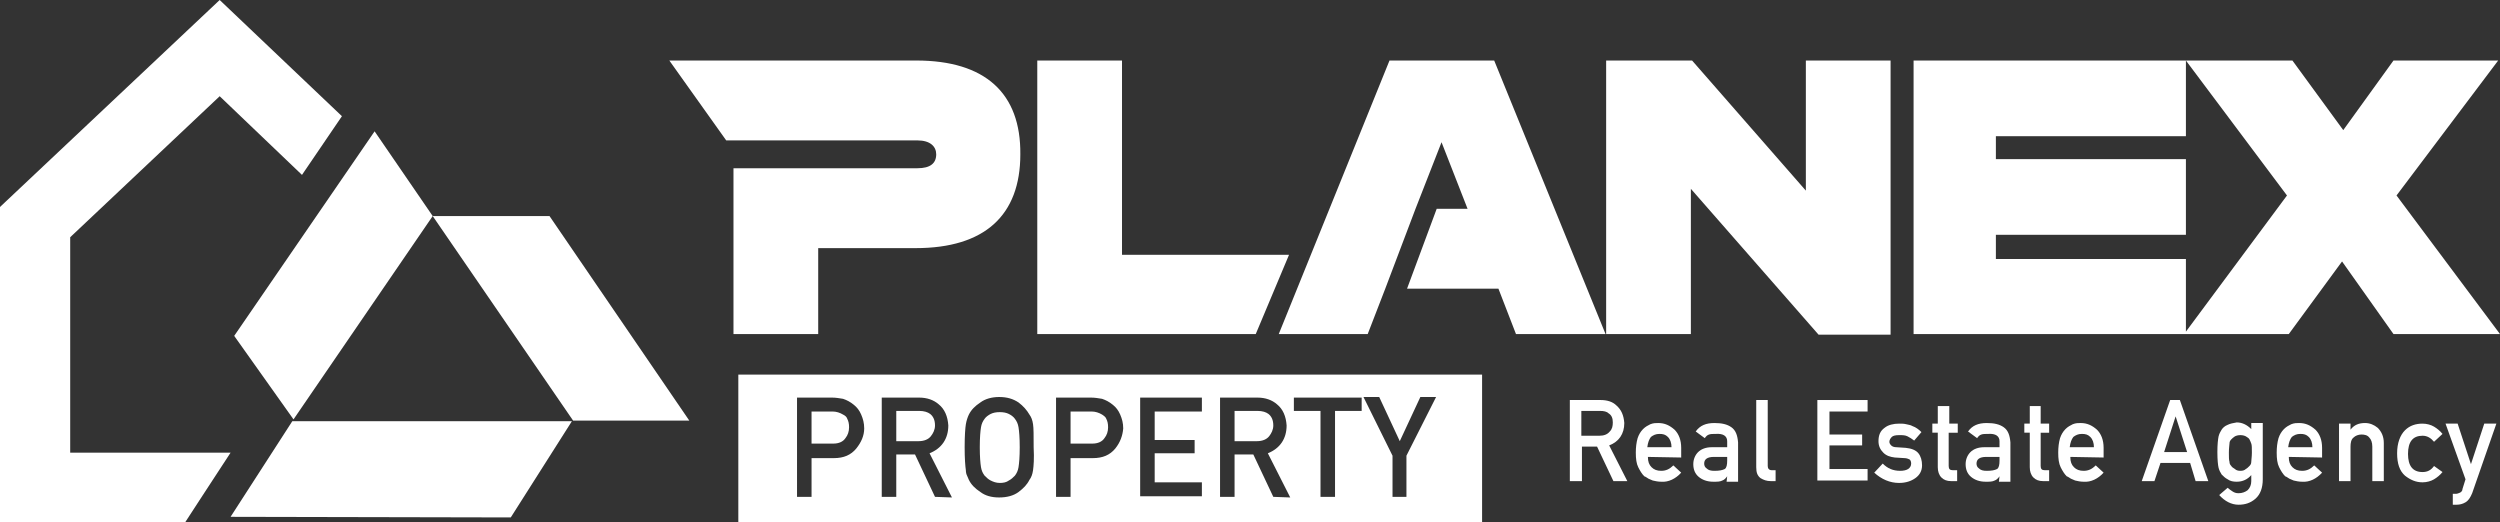
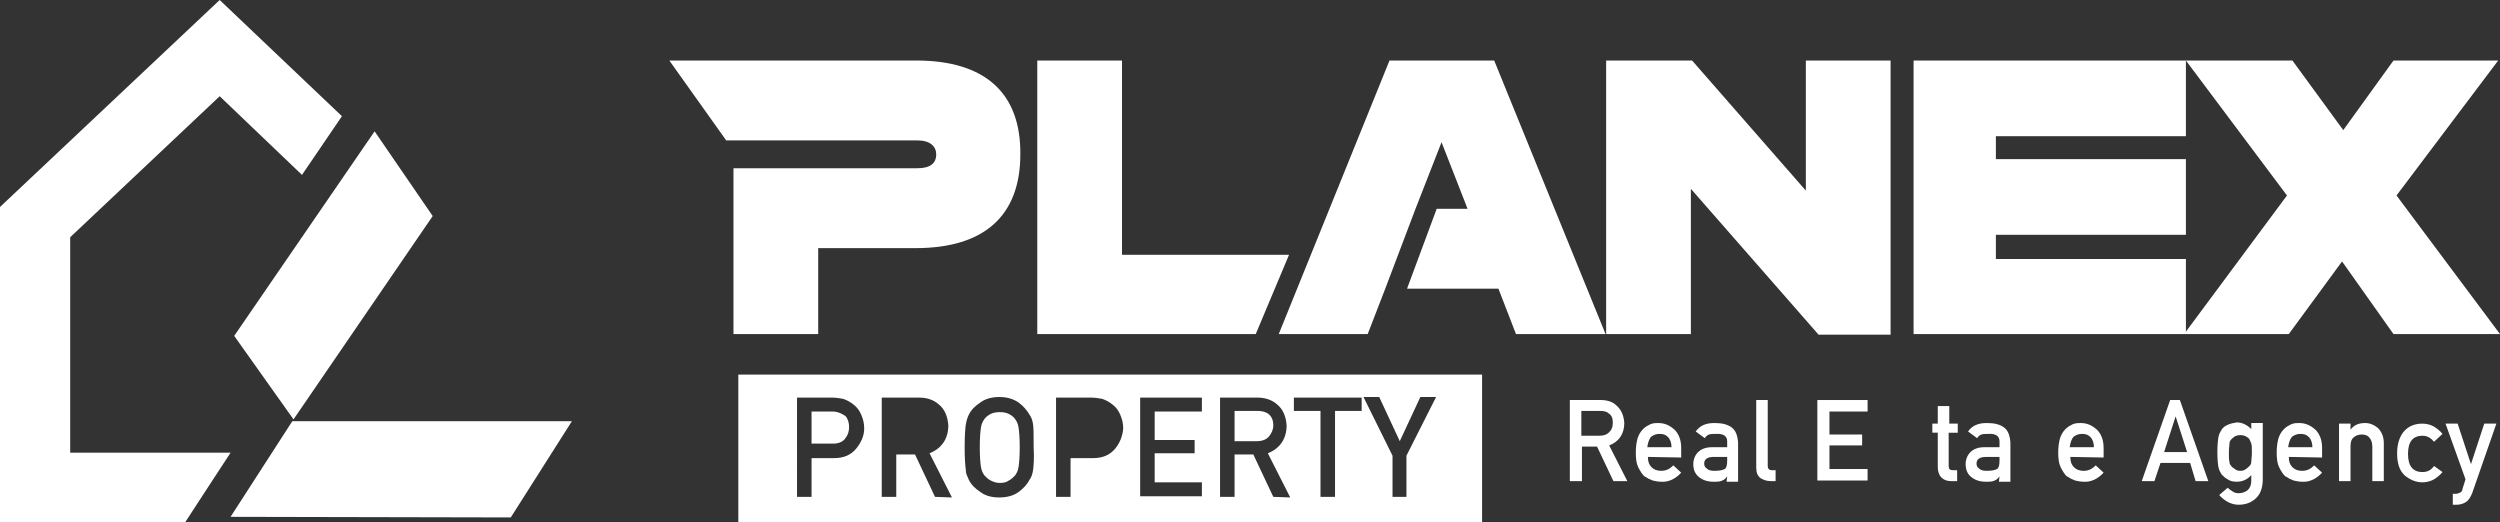
<svg xmlns="http://www.w3.org/2000/svg" version="1.1" id="Layer_1" x="0px" y="0px" viewBox="0 0 413.1 86.3" style="enable-background:new 0 0 413.1 86.3;" xml:space="preserve">
  <rect x="0" y="0" width="413.1" height="86.3" fill="#333333" stroke="none" />
  <style type="text/css">
	.st0{fill:#FFFFFF;}
	.st1{fill-rule:evenodd;clip-rule:evenodd;fill:#FFFFFF;}
</style>
  <g>
    <g>
      <g>
        <g>
          <polygon class="st0" points="33.2,82.3 38.1,74.8 11.6,74.8 11.6,39.2 36.3,15.9 49.9,28.9 56.5,19.2 36.3,0 0,34.2 0,86.3       30.6,86.3     " />
        </g>
        <g>
          <polygon class="st0" points="71.5,35.7 61.9,21.7 38.7,55.5 48.5,69.3     " />
          <polygon class="st0" points="38.1,85.4 84.4,85.5 94.5,69.6 48.3,69.6     " />
-           <polygon class="st0" points="90.8,35.7 71.5,35.7 94.7,69.5 113.9,69.5     " />
        </g>
      </g>
      <path class="st1" d="M312.4,55.2V10h-14v21.5L279.6,10h-14.2v45.2h14v-24l21.1,24.1h11.9V55.2z M395.5,10l-8.3,11.5L378.8,10    h-17.6l16.7,22.3l-16.7,22.5v-12h-31.4v-4h31.4V26.3h-31.4v-3.8h31.4V10h-45v45.2h62l8.8-12l8.5,12h17.6L396,32.3L412.8,10H395.5z     M151.4,10h-40.8l9.4,13.2h15.2l0,0h16.4c2.1,0,3.1,1,3.1,2.3c0,1.5-1,2.3-3.1,2.3h-30.4v27.4h14V41h16.1    c11.4,0,17.3-5.4,17.3-15.5C168.7,15.4,162.8,10,151.4,10 M246.9,10h-17.3l-18.3,45.2H226l2.9-7.5l5-13.2l4.3-11l4.3,11h-5.1    l-4.9,13.2h15.1l2.9,7.5h14.8L246.9,10z M213,42.1h-27.6V10h-14v45.2h36.1L213,42.1z" />
    </g>
    <g>
-       <path class="st0" d="M182.1,68.5c-0.5-0.3-1.1-0.5-1.7-0.5h-3.5v5.3h3.6c0.9,0,1.6-0.3,2-0.9c0.4-0.5,0.6-1.1,0.6-1.8    c0-0.6-0.1-1-0.3-1.4C182.7,68.9,182.4,68.7,182.1,68.5z" />
      <path class="st0" d="M210.4,70.3c0-0.9-0.3-1.5-0.8-1.9c-0.4-0.3-1-0.5-1.8-0.5H204v5h3.7c0.9,0,1.6-0.3,2-0.8    C210.1,71.6,210.4,71,210.4,70.3z" />
      <path class="st0" d="M167.7,69.2c-0.2-0.3-0.6-0.6-1-0.8c-0.4-0.2-0.9-0.3-1.5-0.3s-1.1,0.1-1.5,0.3c-0.4,0.2-0.8,0.5-1,0.8    c-0.3,0.4-0.5,0.8-0.6,1.4s-0.2,1.7-0.2,3.3c0,1.6,0.1,2.7,0.2,3.3c0.1,0.6,0.3,1,0.6,1.4c0.3,0.3,0.6,0.6,1,0.8    c0.4,0.2,0.9,0.4,1.5,0.4s1.1-0.1,1.5-0.4c0.4-0.2,0.7-0.5,1-0.8c0.3-0.4,0.5-0.8,0.6-1.4s0.2-1.7,0.2-3.3c0-1.6-0.1-2.7-0.2-3.3    C168.2,70,168,69.6,167.7,69.2z" />
      <path class="st0" d="M139.3,68.5c-0.5-0.3-1.1-0.5-1.7-0.5h-3.5v5.3h3.6c0.9,0,1.6-0.3,2-0.9c0.4-0.5,0.6-1.1,0.6-1.8    c0-0.6-0.1-1-0.3-1.4C139.9,68.9,139.7,68.7,139.3,68.5z" />
-       <path class="st0" d="M154.5,70.3c0-0.9-0.3-1.5-0.8-1.9c-0.4-0.3-1-0.5-1.8-0.5h-3.8v5h3.7c0.9,0,1.6-0.3,2-0.8    C154.2,71.6,154.5,71,154.5,70.3z" />
      <path class="st0" d="M122,61.9v24.4h122.9V61.9H122z M141.5,74.1c-0.9,1.1-2.1,1.6-3.7,1.6h-3.7v6.4h-2.4V65.7h5.8    c0.6,0,1.2,0.1,1.8,0.2c0.6,0.2,1.2,0.5,1.8,1c0.5,0.4,0.9,0.9,1.2,1.6s0.5,1.4,0.5,2.3C142.8,72,142.3,73.1,141.5,74.1z     M154.5,82.1l-3.3-7h-3.1v7h-2.4V65.7h6.2c1.3,0,2.4,0.4,3.2,1.1c1,0.8,1.5,2,1.6,3.5c0,2.2-1.1,3.8-3.1,4.6l3.7,7.3L154.5,82.1    L154.5,82.1z M170.7,77.7c-0.1,0.7-0.3,1.2-0.6,1.6c-0.4,0.8-1,1.4-1.8,2s-1.9,0.9-3.2,0.9s-2.3-0.3-3.1-0.9    c-0.9-0.6-1.5-1.2-1.9-2c-0.1-0.2-0.2-0.5-0.3-0.7s-0.2-0.5-0.2-0.9c-0.1-0.7-0.2-1.9-0.2-3.8s0.1-3.2,0.2-3.8    c0.1-0.6,0.3-1.2,0.5-1.6c0.4-0.8,1-1.4,1.9-2c0.8-0.6,1.9-0.9,3.1-0.9c1.3,0,2.3,0.3,3.2,0.9c0.8,0.6,1.4,1.3,1.8,2    c0.3,0.4,0.5,0.9,0.6,1.6c0.1,0.6,0.1,1.9,0.1,3.8C170.9,75.8,170.8,77,170.7,77.7z M184.3,74.1c-0.9,1.1-2.1,1.6-3.7,1.6h-3.7    v6.4h-2.4V65.7h5.8c0.6,0,1.2,0.1,1.8,0.2c0.6,0.2,1.2,0.5,1.8,1c0.5,0.4,0.9,0.9,1.2,1.6s0.5,1.4,0.5,2.3    C185.5,72,185.1,73.1,184.3,74.1z M198.6,68h-7.8v4.7h6.6v2.2h-6.6v4.8h7.8V82h-10.2V65.7h10.2V68z M210.4,82.1l-3.3-7H204v7h-2.4    V65.7h6.2c1.3,0,2.4,0.4,3.2,1.1c1,0.8,1.5,2,1.6,3.5c0,2.2-1.1,3.8-3.1,4.6l3.7,7.3L210.4,82.1L210.4,82.1z M225,67.9h-4.4v14.2    h-2.4V67.9h-4.4v-2.2H225V67.9z M232.4,75.3v6.8h-2.3v-6.8l-4.8-9.7h2.6l3.4,7.3l3.4-7.3h2.6L232.4,75.3z" />
    </g>
    <g>
      <g>
        <path class="st0" d="M259.4,66.1h5.1c1.1,0,2,0.3,2.6,0.9c0.8,0.7,1.2,1.6,1.3,2.9c0,1.8-0.9,3.1-2.5,3.7l3,5.9h-2.3l-2.7-5.7     h-2.5v5.7h-2V66.1z M261.3,72h3c0.7,0,1.3-0.2,1.7-0.7c0.4-0.4,0.5-0.9,0.5-1.5c0-0.7-0.2-1.2-0.7-1.5c-0.3-0.3-0.8-0.4-1.4-0.4     h-3.1V72z" />
        <path class="st0" d="M272.3,75.5c0,0.8,0.2,1.3,0.6,1.7c0.4,0.4,0.9,0.6,1.6,0.6c0.8,0,1.4-0.3,2-0.9l1.3,1.2     c-0.9,1-2.1,1.6-3.3,1.5c-0.5,0-1-0.1-1.4-0.2c-0.2-0.1-0.5-0.2-0.7-0.3c-0.2-0.1-0.4-0.3-0.7-0.4c-0.4-0.4-0.7-0.9-1-1.5     s-0.4-1.4-0.4-2.4c0-0.9,0.1-1.7,0.3-2.4c0.2-0.6,0.5-1.1,0.9-1.5s0.8-0.6,1.2-0.8c0.5-0.2,0.9-0.2,1.3-0.2     c1.1,0,1.9,0.4,2.7,1.1c0.7,0.7,1.1,1.7,1.1,3v1.6L272.3,75.5L272.3,75.5z M276.2,73.9c0-0.7-0.2-1.3-0.6-1.7     c-0.4-0.4-0.8-0.5-1.4-0.5s-1,0.2-1.4,0.5c-0.3,0.4-0.5,0.9-0.6,1.7H276.2z" />
        <path class="st0" d="M285.4,78.7L285.4,78.7c-0.2,0.3-0.5,0.6-0.8,0.7c-0.4,0.2-0.8,0.2-1.5,0.2c-1,0-1.8-0.3-2.4-0.8     s-0.9-1.2-0.9-2.1c0-0.8,0.3-1.5,0.8-2s1.3-0.8,2.2-0.8h2.6v-1c0-0.8-0.6-1.3-1.9-1.2c-0.5,0-0.8,0-1.1,0.1     c-0.3,0.1-0.5,0.3-0.7,0.6l-1.5-1.1c0.7-1,1.7-1.4,3.1-1.4c1.2,0,2.1,0.2,2.8,0.7c0.7,0.5,1,1.3,1.1,2.5v6.5h-1.9L285.4,78.7     L285.4,78.7z M285.4,75.5h-2.2c-1.1,0-1.6,0.4-1.6,1.1c0,0.3,0.1,0.6,0.4,0.8c0.3,0.3,0.7,0.4,1.3,0.4c0.8,0,1.3-0.1,1.7-0.3     c0.3-0.2,0.4-0.7,0.4-1.4L285.4,75.5L285.4,75.5z" />
        <path class="st0" d="M290.2,66.1h1.9V77c0,0.4,0.2,0.7,0.7,0.7h0.6v1.8h-0.8c-0.7,0-1.2-0.2-1.7-0.5c-0.5-0.4-0.7-0.9-0.7-1.8     V66.1z" />
        <path class="st0" d="M300.3,66.1h8.3V68h-6.3v3.8h5.4v1.8h-5.4v3.9h6.3v1.9h-8.3V66.1z" />
-         <path class="st0" d="M311.1,76.6c0.8,0.8,1.7,1.2,2.9,1.2c0.5,0,1-0.1,1.3-0.3c0.3-0.2,0.5-0.5,0.5-0.9c0-0.3-0.1-0.6-0.3-0.7     c-0.2-0.1-0.5-0.2-0.8-0.2l-1.6-0.1c-0.8-0.1-1.4-0.3-1.9-0.8s-0.8-1.1-0.8-1.9c0-1,0.3-1.7,1-2.2c0.6-0.5,1.5-0.7,2.4-0.7     c0.4,0,0.8,0,1.2,0.1c0.3,0.1,0.7,0.1,1,0.3c0.6,0.2,1.1,0.6,1.5,1l-1.2,1.4c-0.4-0.3-0.7-0.5-1.1-0.7s-0.8-0.2-1.4-0.2     s-1,0.1-1.2,0.3c-0.2,0.2-0.4,0.5-0.4,0.8c0,0.2,0.1,0.4,0.3,0.6c0.2,0.2,0.5,0.3,0.9,0.3l1.5,0.1c1,0.1,1.7,0.4,2.1,0.9     s0.6,1.2,0.6,2c0,0.9-0.4,1.6-1.1,2.1s-1.6,0.8-2.7,0.8c-1.5,0-2.9-0.6-4.1-1.7L311.1,76.6z" />
        <path class="st0" d="M320.2,67.1h1.9V70h1.4v1.5H322V77c0,0.5,0.2,0.7,0.7,0.7h0.7v1.8h-1c-0.7,0-1.2-0.2-1.6-0.6s-0.6-1-0.6-1.7     v-5.7h-0.9V70h0.9V67.1z" />
        <path class="st0" d="M330.4,78.7L330.4,78.7c-0.2,0.3-0.5,0.6-0.8,0.7c-0.4,0.2-0.8,0.2-1.5,0.2c-1,0-1.8-0.3-2.4-0.8     s-0.9-1.2-0.9-2.1c0-0.8,0.3-1.5,0.8-2s1.3-0.8,2.2-0.8h2.6v-1c0-0.8-0.6-1.3-1.9-1.2c-0.5,0-0.8,0-1.1,0.1     c-0.3,0.1-0.5,0.3-0.7,0.6l-1.5-1.1c0.7-1,1.7-1.4,3.1-1.4c1.2,0,2.1,0.2,2.8,0.7c0.7,0.5,1,1.3,1.1,2.5v6.5h-1.9L330.4,78.7     L330.4,78.7z M330.4,75.5h-2.2c-1.1,0-1.6,0.4-1.6,1.1c0,0.3,0.1,0.6,0.4,0.8c0.3,0.3,0.7,0.4,1.3,0.4c0.8,0,1.3-0.1,1.7-0.3     c0.3-0.2,0.4-0.7,0.4-1.4L330.4,75.5L330.4,75.5z" />
-         <path class="st0" d="M335.3,67.1h1.9V70h1.4v1.5h-1.4V77c0,0.5,0.2,0.7,0.7,0.7h0.7v1.8h-1c-0.7,0-1.2-0.2-1.6-0.6     s-0.6-1-0.6-1.7v-5.7h-0.9V70h0.9v-2.9H335.3z" />
        <path class="st0" d="M342.1,75.5c0,0.8,0.2,1.3,0.6,1.7c0.4,0.4,0.9,0.6,1.6,0.6c0.8,0,1.4-0.3,2-0.9l1.3,1.2     c-0.9,1-2.1,1.6-3.3,1.5c-0.5,0-1-0.1-1.4-0.2c-0.2-0.1-0.5-0.2-0.7-0.3c-0.2-0.1-0.4-0.3-0.7-0.4c-0.4-0.4-0.7-0.9-1-1.5     s-0.4-1.4-0.4-2.4c0-0.9,0.1-1.7,0.3-2.4c0.2-0.6,0.5-1.1,0.9-1.5s0.8-0.6,1.2-0.8c0.5-0.2,0.9-0.2,1.3-0.2     c1.1,0,1.9,0.4,2.7,1.1c0.7,0.7,1.1,1.7,1.1,3v1.6L342.1,75.5L342.1,75.5z M346,73.9c0-0.7-0.2-1.3-0.6-1.7     c-0.4-0.4-0.8-0.5-1.4-0.5s-1,0.2-1.4,0.5c-0.3,0.4-0.5,0.9-0.6,1.7H346z" />
        <path class="st0" d="M361.9,76.5H357l-1,3h-2.1l4.7-13.4h1.6l4.7,13.4h-2.1L361.9,76.5z M361.4,74.7l-1.9-5.9l0,0l-1.9,5.9H361.4     z" />
        <path class="st0" d="M372,78.5c-0.6,0.7-1.4,1.1-2.4,1.1c-0.6,0-1.1-0.1-1.5-0.4c-0.4-0.2-0.7-0.5-1-0.8     c-0.2-0.3-0.4-0.7-0.5-1.1s-0.2-1.3-0.2-2.6c0-1.3,0.1-2.1,0.2-2.6c0.1-0.4,0.3-0.8,0.5-1.1c0.2-0.3,0.5-0.6,1-0.8     c0.4-0.2,0.9-0.3,1.5-0.4c0.9,0,1.7,0.4,2.4,1.1v-1h1.9v9.3c0,1.4-0.4,2.5-1.2,3.2c-0.8,0.7-1.7,1-2.8,1c-1.2,0-2.3-0.6-3.2-1.6     l1.4-1.2c0.2,0.2,0.5,0.4,0.8,0.6s0.6,0.3,1,0.3c0.6,0,1.1-0.2,1.5-0.5c0.4-0.4,0.6-0.9,0.6-1.5L372,78.5L372,78.5z M368.3,74.8     c0,0.7,0,1.2,0.1,1.5c0,0.3,0.1,0.5,0.3,0.7c0.1,0.2,0.3,0.3,0.6,0.5c0.2,0.2,0.5,0.3,0.9,0.3s0.7-0.1,0.9-0.3     c0.2-0.1,0.4-0.3,0.6-0.5s0.3-0.4,0.3-0.7c0-0.3,0.1-0.8,0.1-1.5s0-1.3-0.1-1.5c-0.1-0.3-0.2-0.5-0.3-0.7     c-0.1-0.2-0.3-0.3-0.6-0.5c-0.2-0.1-0.5-0.2-0.9-0.2s-0.7,0.1-0.9,0.2c-0.3,0.2-0.4,0.3-0.6,0.5s-0.3,0.4-0.3,0.7     C368.4,73.5,368.3,74,368.3,74.8z" />
        <path class="st0" d="M378.2,75.5c0,0.8,0.2,1.3,0.6,1.7c0.4,0.4,0.9,0.6,1.6,0.6c0.8,0,1.4-0.3,2-0.9l1.3,1.2     c-0.9,1-2.1,1.6-3.3,1.5c-0.5,0-1-0.1-1.4-0.2c-0.2-0.1-0.5-0.2-0.7-0.3c-0.2-0.1-0.4-0.3-0.7-0.4c-0.4-0.4-0.7-0.9-1-1.5     s-0.4-1.4-0.4-2.4c0-0.9,0.1-1.7,0.3-2.4c0.2-0.6,0.5-1.1,0.9-1.5s0.8-0.6,1.2-0.8c0.5-0.2,0.9-0.2,1.3-0.2     c1.1,0,1.9,0.4,2.7,1.1c0.7,0.7,1.1,1.7,1.1,3v1.6L378.2,75.5L378.2,75.5z M382.1,73.9c0-0.7-0.2-1.3-0.6-1.7     c-0.4-0.4-0.8-0.5-1.4-0.5s-1,0.2-1.4,0.5c-0.3,0.4-0.5,0.9-0.6,1.7H382.1z" />
        <path class="st0" d="M386.5,70h1.9v1l0,0c0.6-0.8,1.4-1.1,2.4-1.1c0.8,0,1.5,0.3,2.1,0.8c0.6,0.6,1,1.4,1,2.5v6.3H392v-5.7     c0-0.7-0.2-1.2-0.5-1.5c-0.3-0.4-0.8-0.5-1.3-0.5s-1,0.2-1.3,0.5c-0.4,0.3-0.5,0.9-0.5,1.5v5.7h-1.9L386.5,70L386.5,70z" />
        <path class="st0" d="M403.6,78c-0.4,0.5-0.9,0.9-1.4,1.2c-0.5,0.3-1.2,0.5-1.9,0.5c-1.1,0-2-0.4-2.9-1.1c-0.9-0.8-1.3-2-1.3-3.7     s0.5-3,1.3-3.8s1.8-1.1,2.9-1.1c0.7,0,1.4,0.2,1.9,0.5s1,0.7,1.4,1.2l-1.4,1.3c-0.5-0.6-1.1-1-1.9-1c-1.6,0-2.4,1-2.4,3     s0.8,3,2.4,3c0.8,0,1.4-0.3,1.9-1L403.6,78z" />
        <path class="st0" d="M404.1,70h2l2.2,6.7l0,0l2.2-6.7h2l-4,11.5c-0.3,0.7-0.6,1.2-1.1,1.5s-1,0.4-1.5,0.4h-0.6v-1.8h0.5     c0.2,0,0.5-0.1,0.7-0.2s0.4-0.3,0.4-0.6l0.5-1.6L404.1,70z" />
      </g>
    </g>
  </g>
</svg>